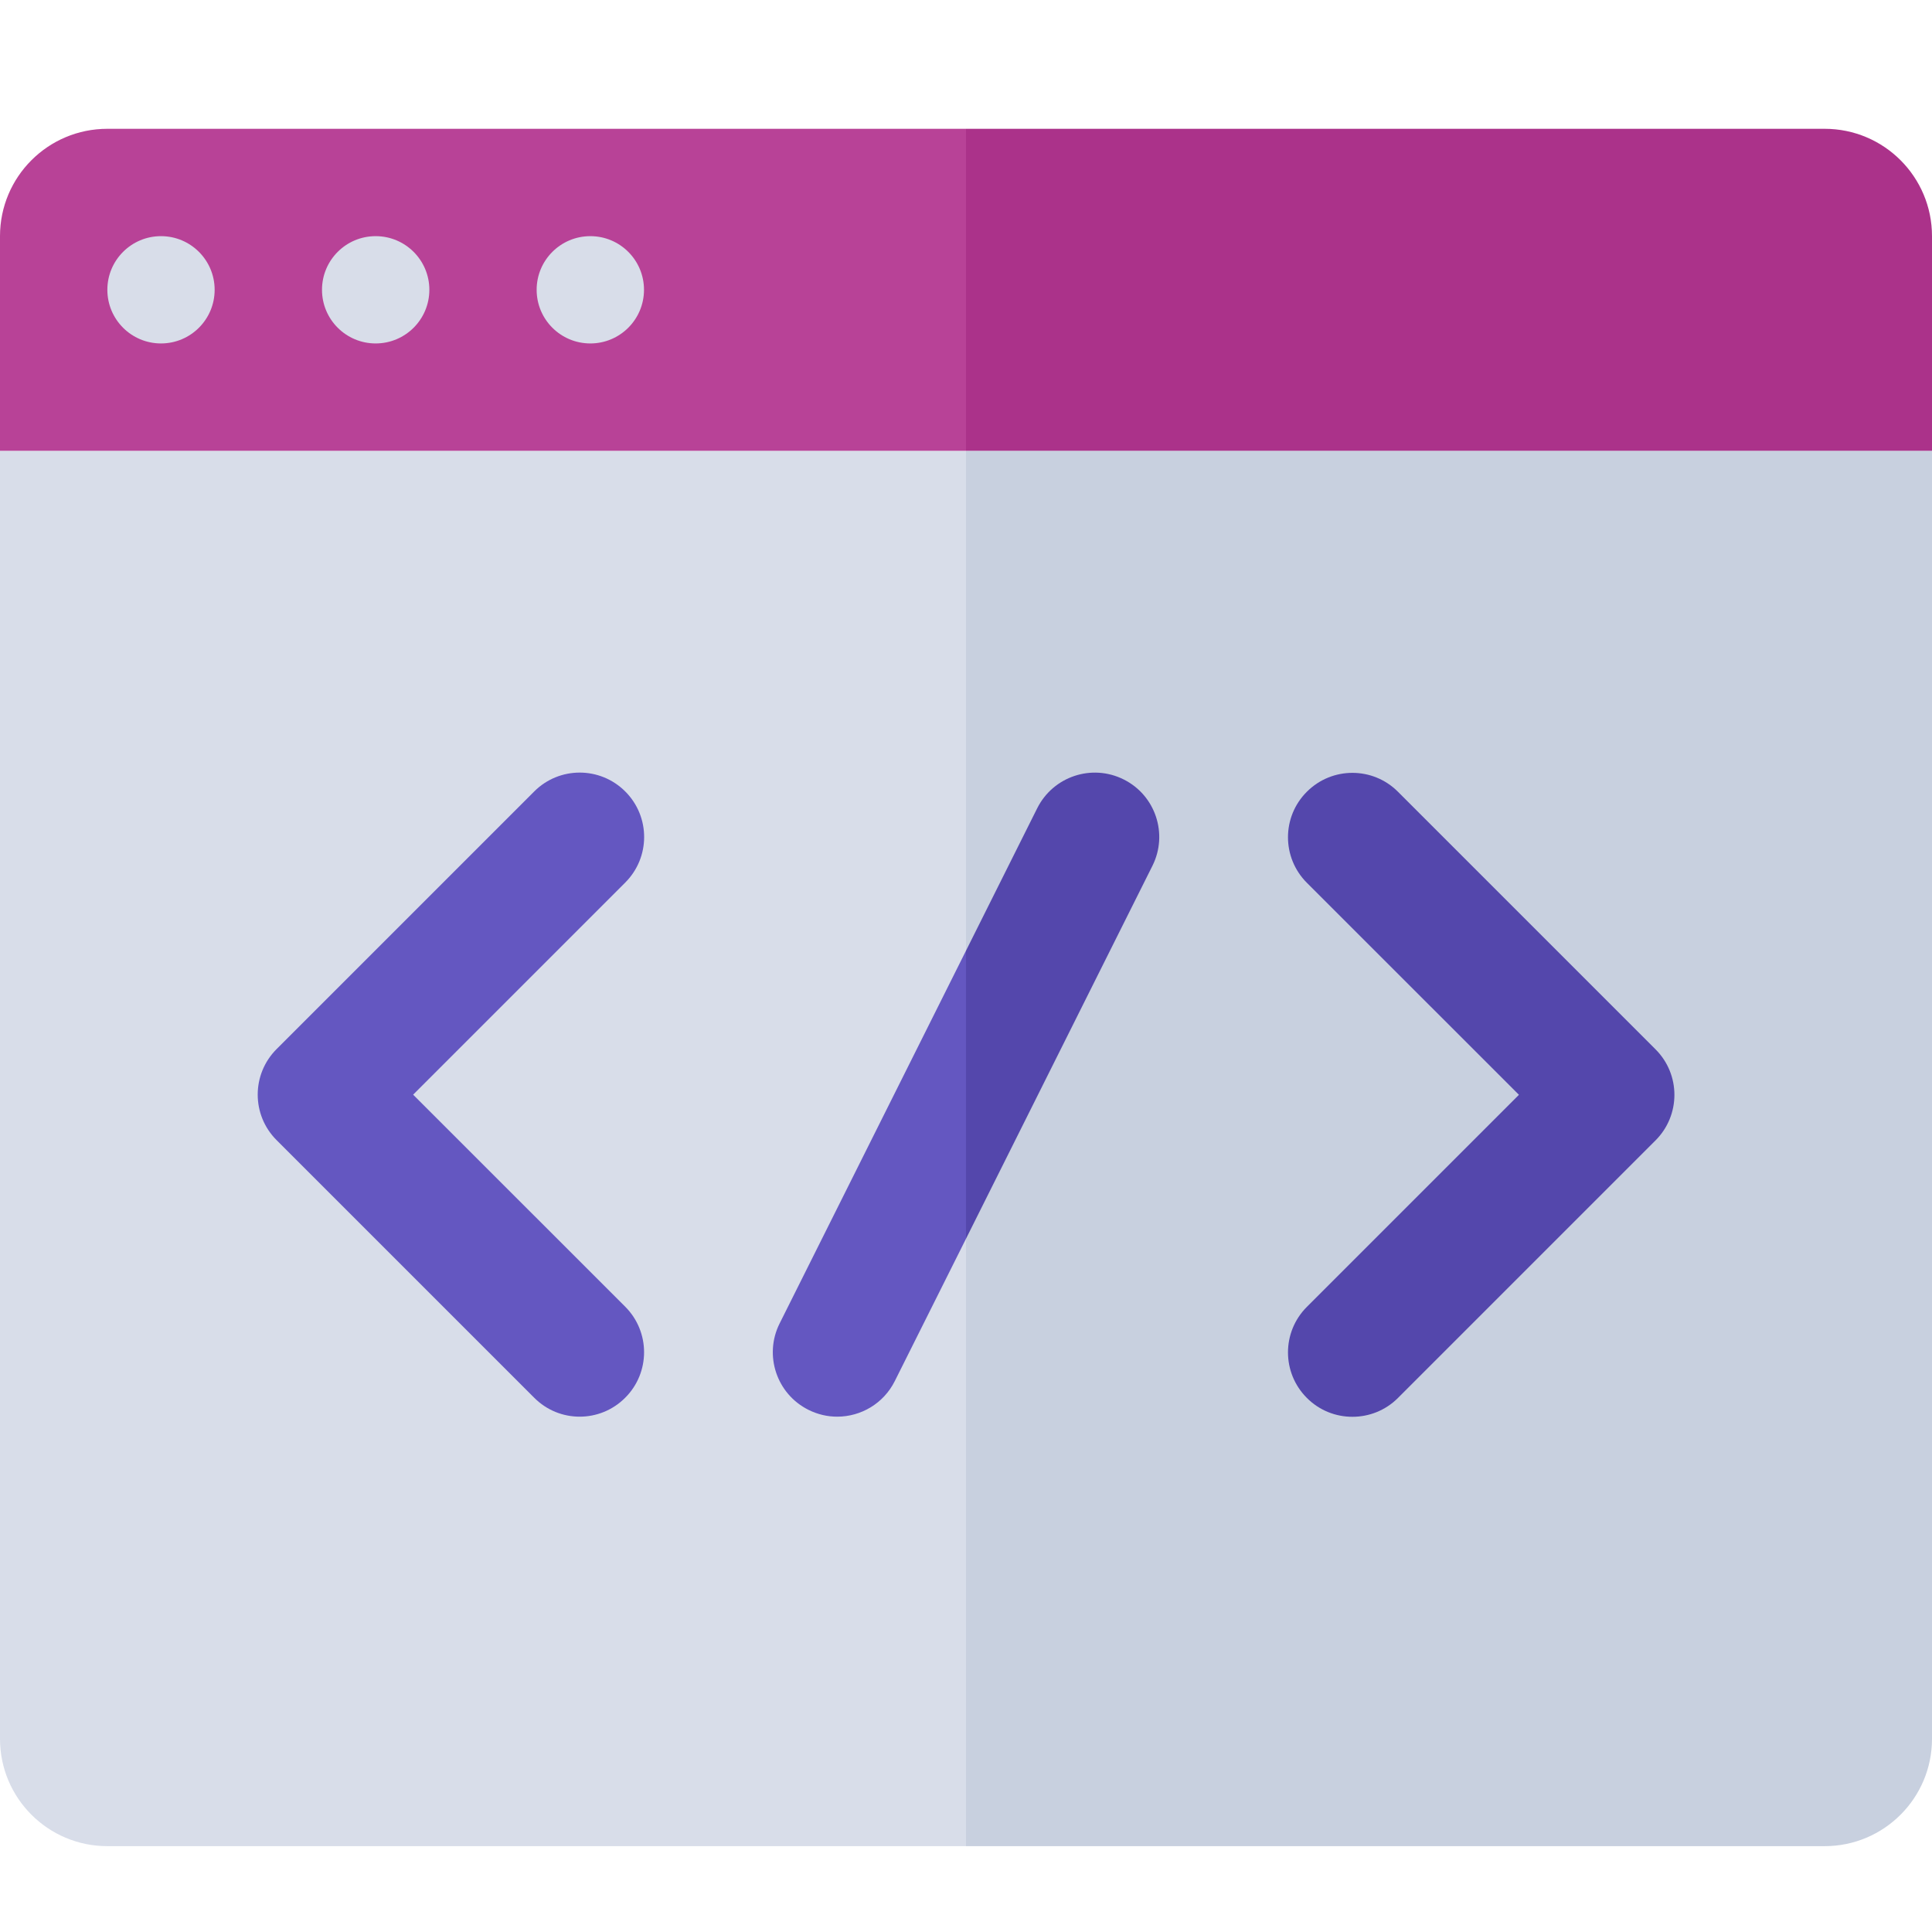
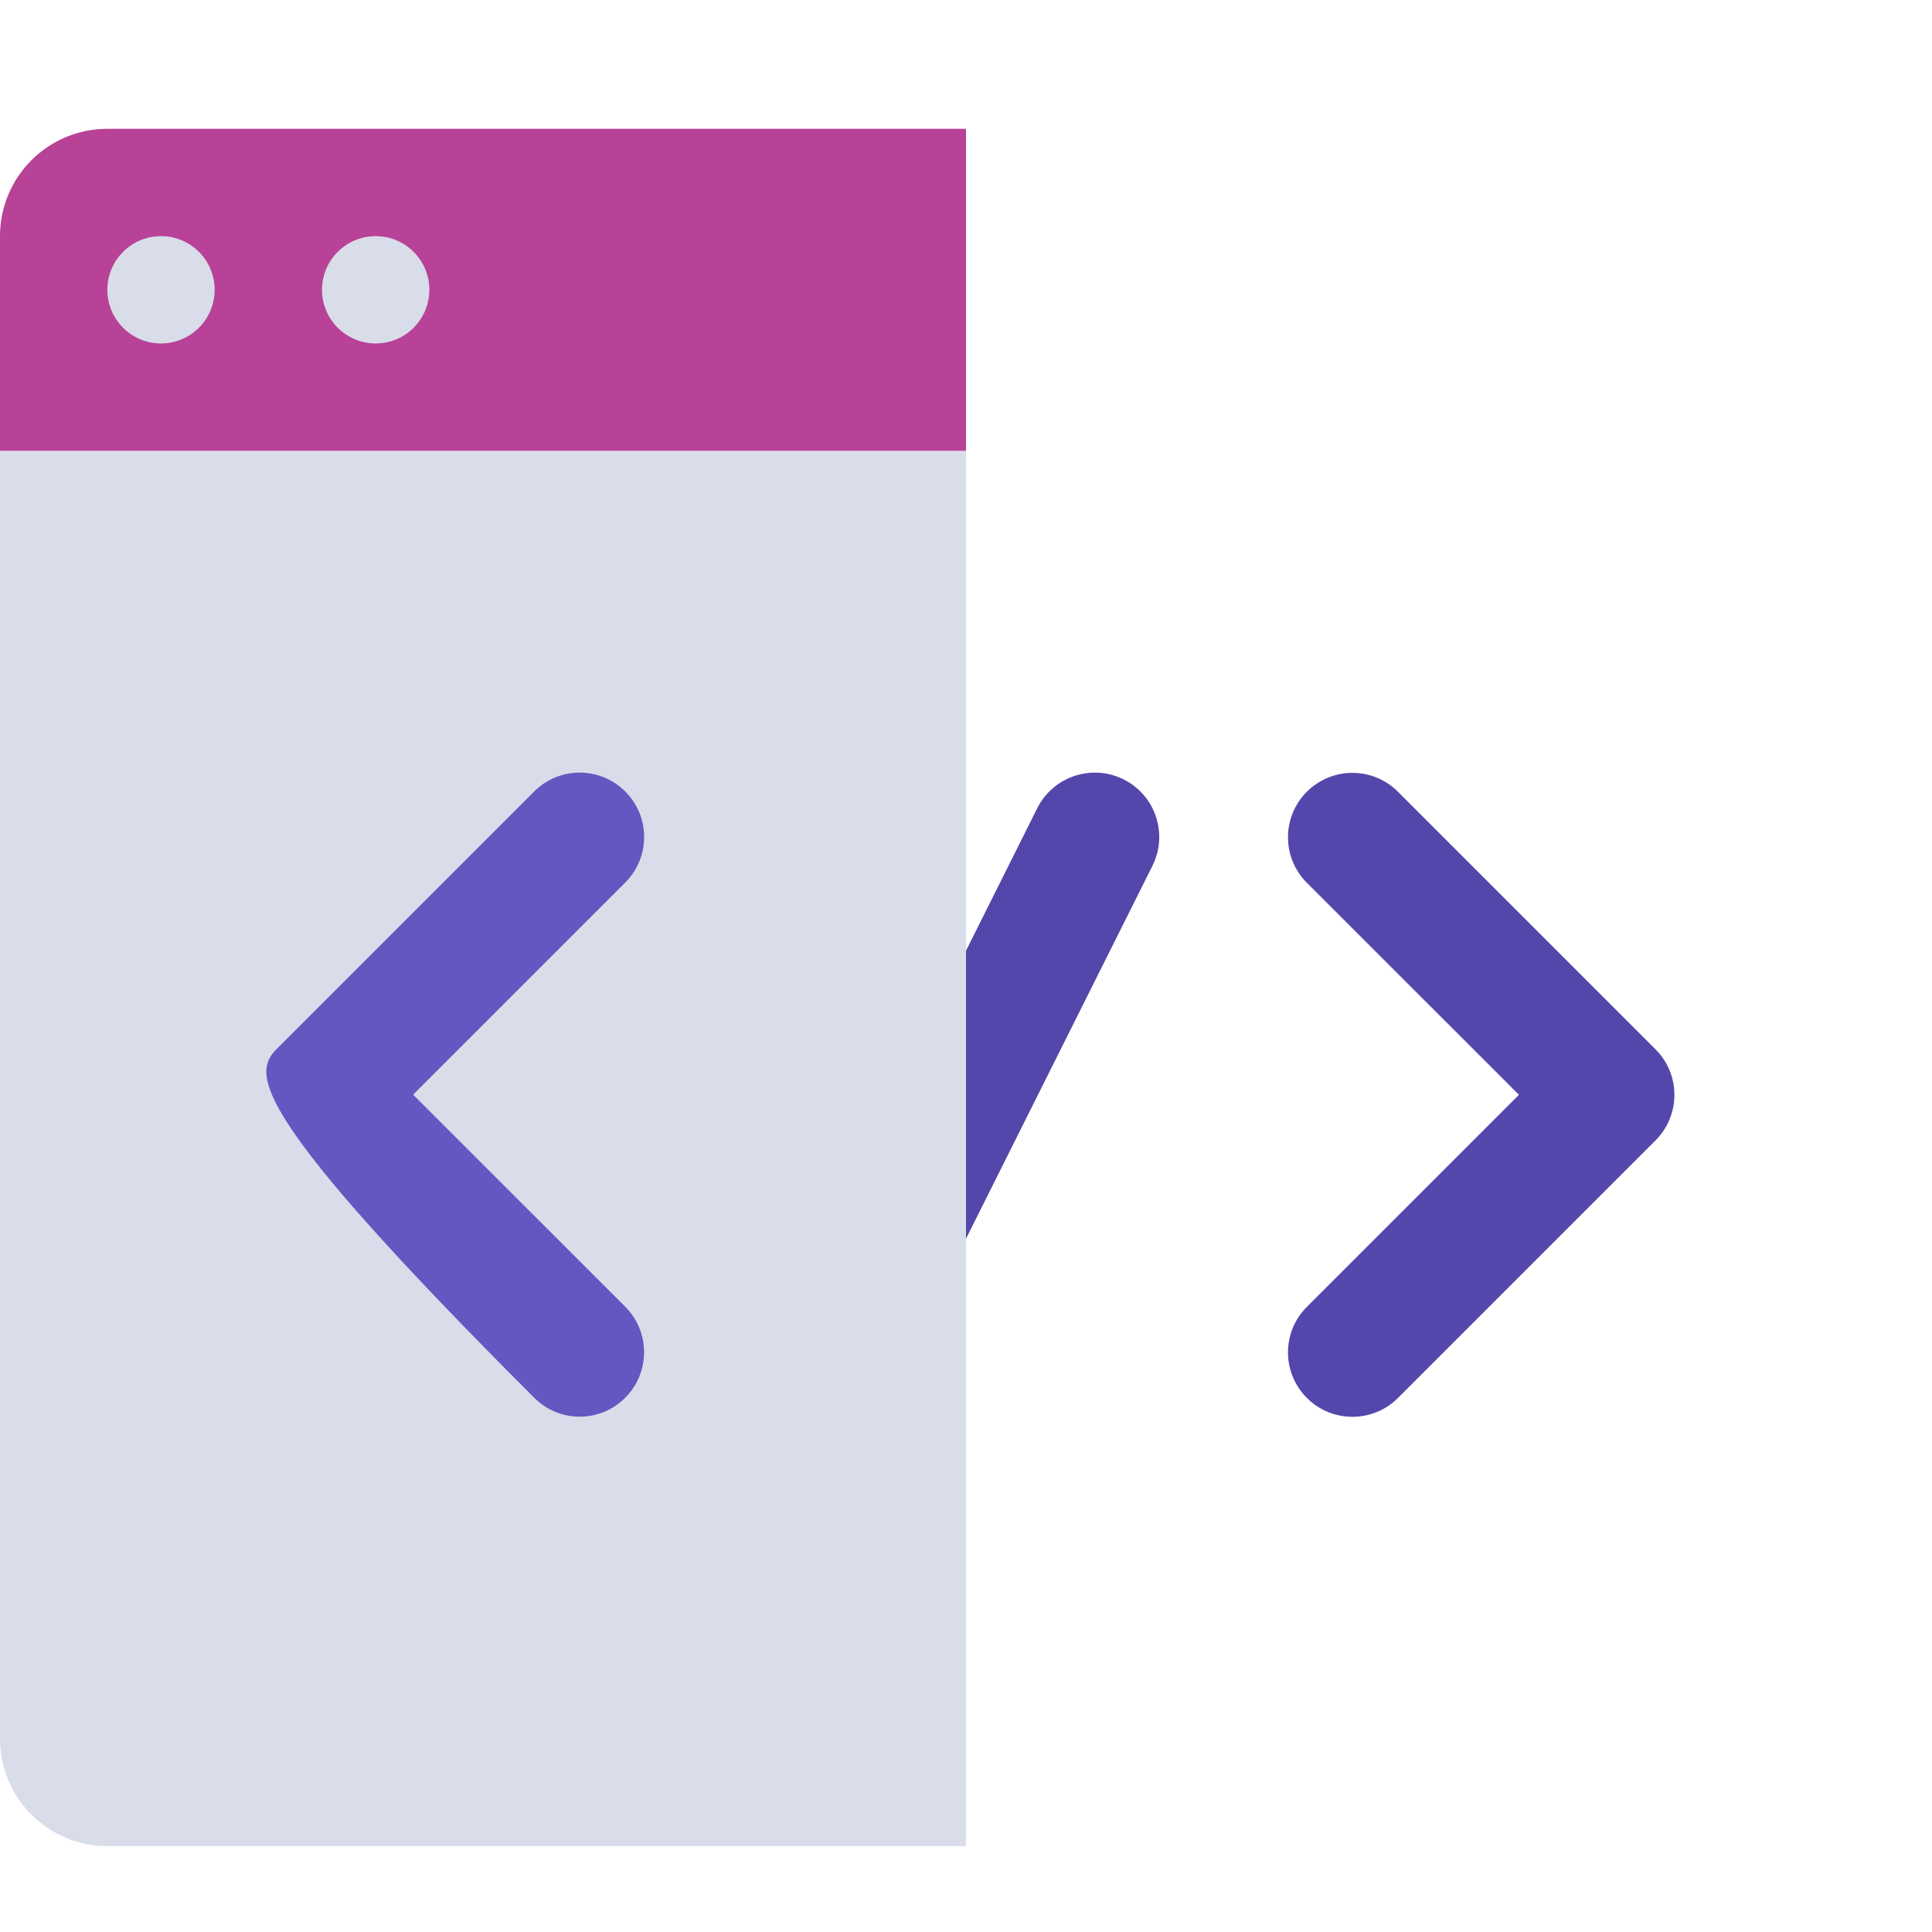
<svg xmlns="http://www.w3.org/2000/svg" width="30" height="30" viewBox="0 0 30 30" fill="none">
  <path fill-rule="evenodd" clip-rule="evenodd" d="M1.667 28.667H15V7H0V27C0 27.921 0.746 28.667 1.667 28.667Z" fill="#D8DDE9" />
-   <path d="M30 27V7H15V28.667H28.333C29.254 28.667 30 27.921 30 27Z" fill="#C8D0DF" />
  <path fill-rule="evenodd" clip-rule="evenodd" d="M1.667 2H15V7H0V3.667C0 2.746 0.746 2 1.667 2Z" fill="#B84297" />
-   <path d="M30 7V3.667C30 2.746 29.254 2 28.333 2H15V7H30Z" fill="#AB328A" />
  <path d="M2.5 5.333C2.96 5.333 3.333 4.96 3.333 4.5C3.333 4.04 2.96 3.667 2.5 3.667C2.04 3.667 1.667 4.04 1.667 4.5C1.667 4.96 2.04 5.333 2.5 5.333Z" fill="#D8DDE9" />
  <path d="M5.833 5.333C6.294 5.333 6.667 4.96 6.667 4.5C6.667 4.04 6.294 3.667 5.833 3.667C5.373 3.667 5 4.04 5 4.5C5 4.96 5.373 5.333 5.833 5.333Z" fill="#D8DDE9" />
-   <path d="M9.167 5.333C9.627 5.333 10 4.96 10 4.5C10 4.04 9.627 3.667 9.167 3.667C8.706 3.667 8.333 4.04 8.333 4.5C8.333 4.96 8.706 5.333 9.167 5.333Z" fill="#D8DDE9" />
-   <path d="M9.001 21.998C8.745 21.998 8.49 21.9 8.295 21.704L4.295 17.704C3.904 17.314 3.904 16.681 4.295 16.29L8.295 12.29C8.685 11.899 9.318 11.899 9.709 12.29C10.1 12.681 10.1 13.313 9.709 13.704L6.415 16.998L9.708 20.29C10.099 20.681 10.099 21.314 9.708 21.704C9.513 21.9 9.257 21.998 9.001 21.998Z" fill="#6457C1" />
+   <path d="M9.001 21.998C8.745 21.998 8.49 21.9 8.295 21.704C3.904 17.314 3.904 16.681 4.295 16.29L8.295 12.29C8.685 11.899 9.318 11.899 9.709 12.29C10.1 12.681 10.1 13.313 9.709 13.704L6.415 16.998L9.708 20.29C10.099 20.681 10.099 21.314 9.708 21.704C9.513 21.9 9.257 21.998 9.001 21.998Z" fill="#6457C1" />
  <path d="M21 22C20.744 22 20.488 21.903 20.293 21.707C19.902 21.316 19.902 20.684 20.293 20.293L23.586 17L20.293 13.708C19.902 13.317 19.902 12.684 20.293 12.294C20.684 11.903 21.317 11.903 21.707 12.294L25.707 16.294C26.098 16.684 26.098 17.317 25.707 17.708L21.707 21.708C21.512 21.903 21.256 22 21 22Z" fill="#5447AC" />
-   <path fill-rule="evenodd" clip-rule="evenodd" d="M12.554 21.892C12.698 21.964 12.85 21.998 13 21.998C13.367 21.998 13.72 21.795 13.895 21.444L15 19.235V14.762L12.106 20.55C11.859 21.044 12.059 21.645 12.554 21.892Z" fill="#6457C1" />
  <path d="M17.448 12.103C16.954 11.856 16.354 12.056 16.106 12.55L15 14.762V19.235L17.895 13.444C18.142 12.95 17.942 12.349 17.448 12.103Z" fill="#5447AC" />
</svg>